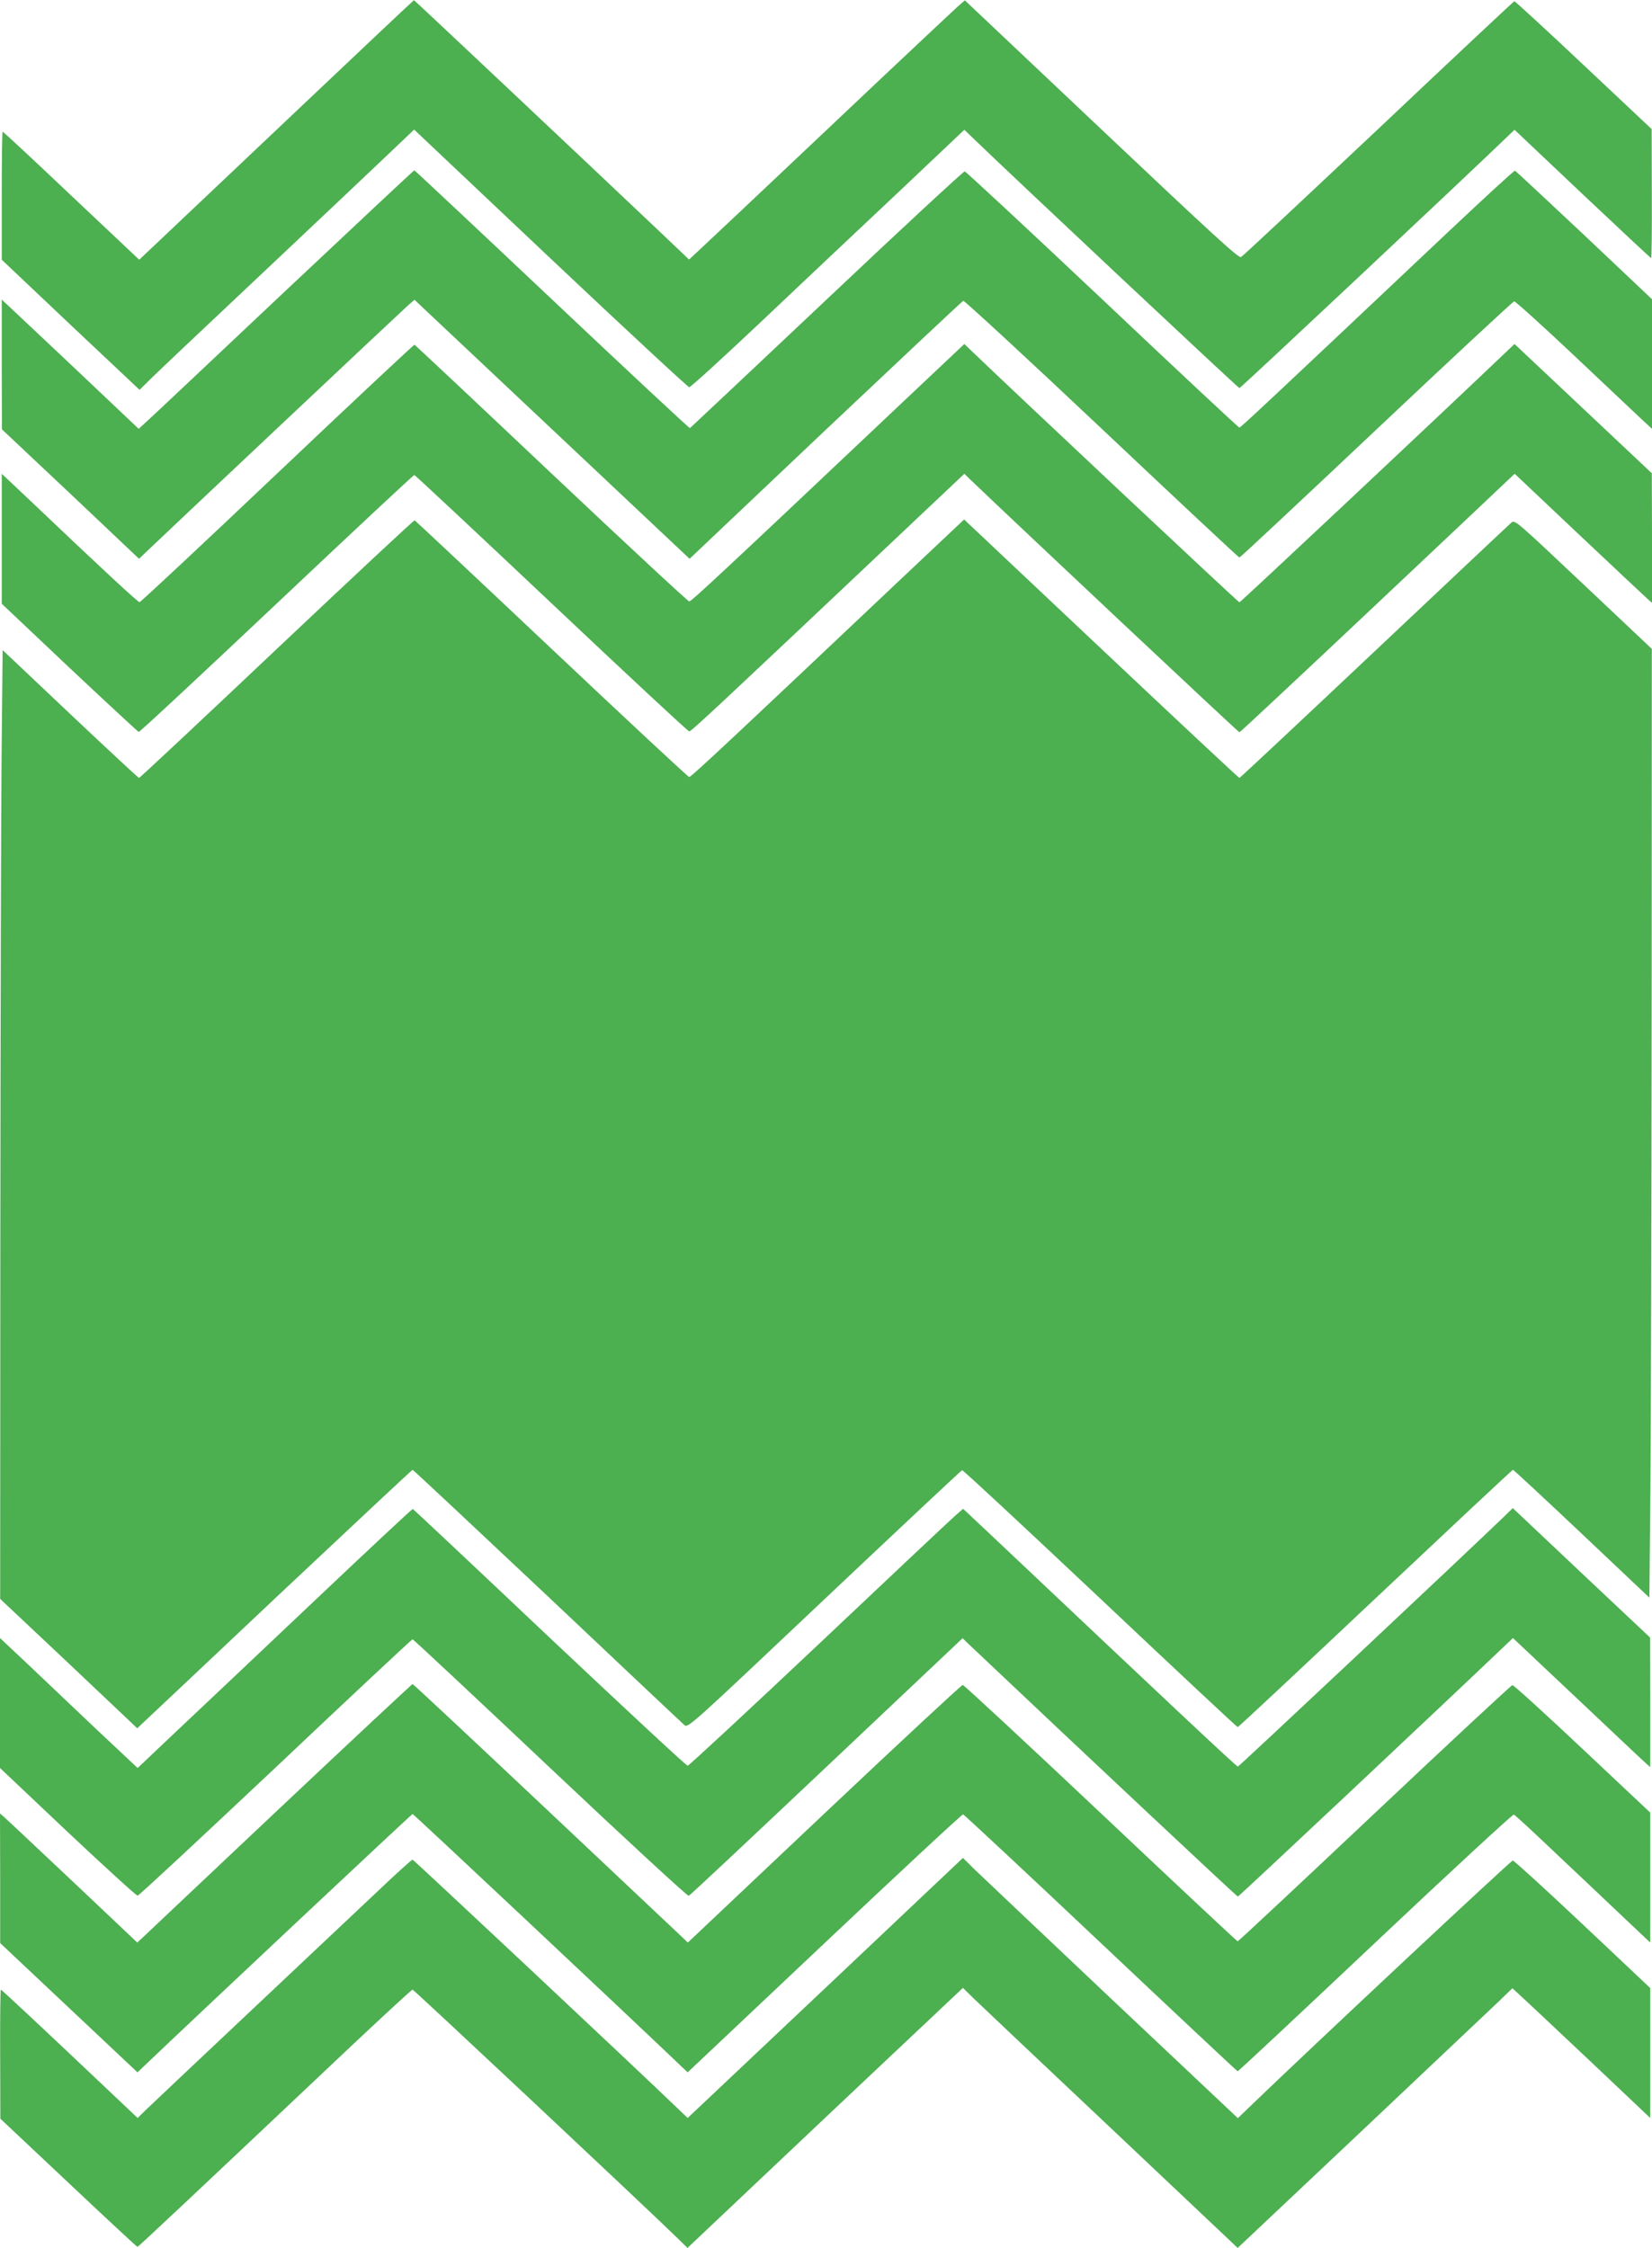
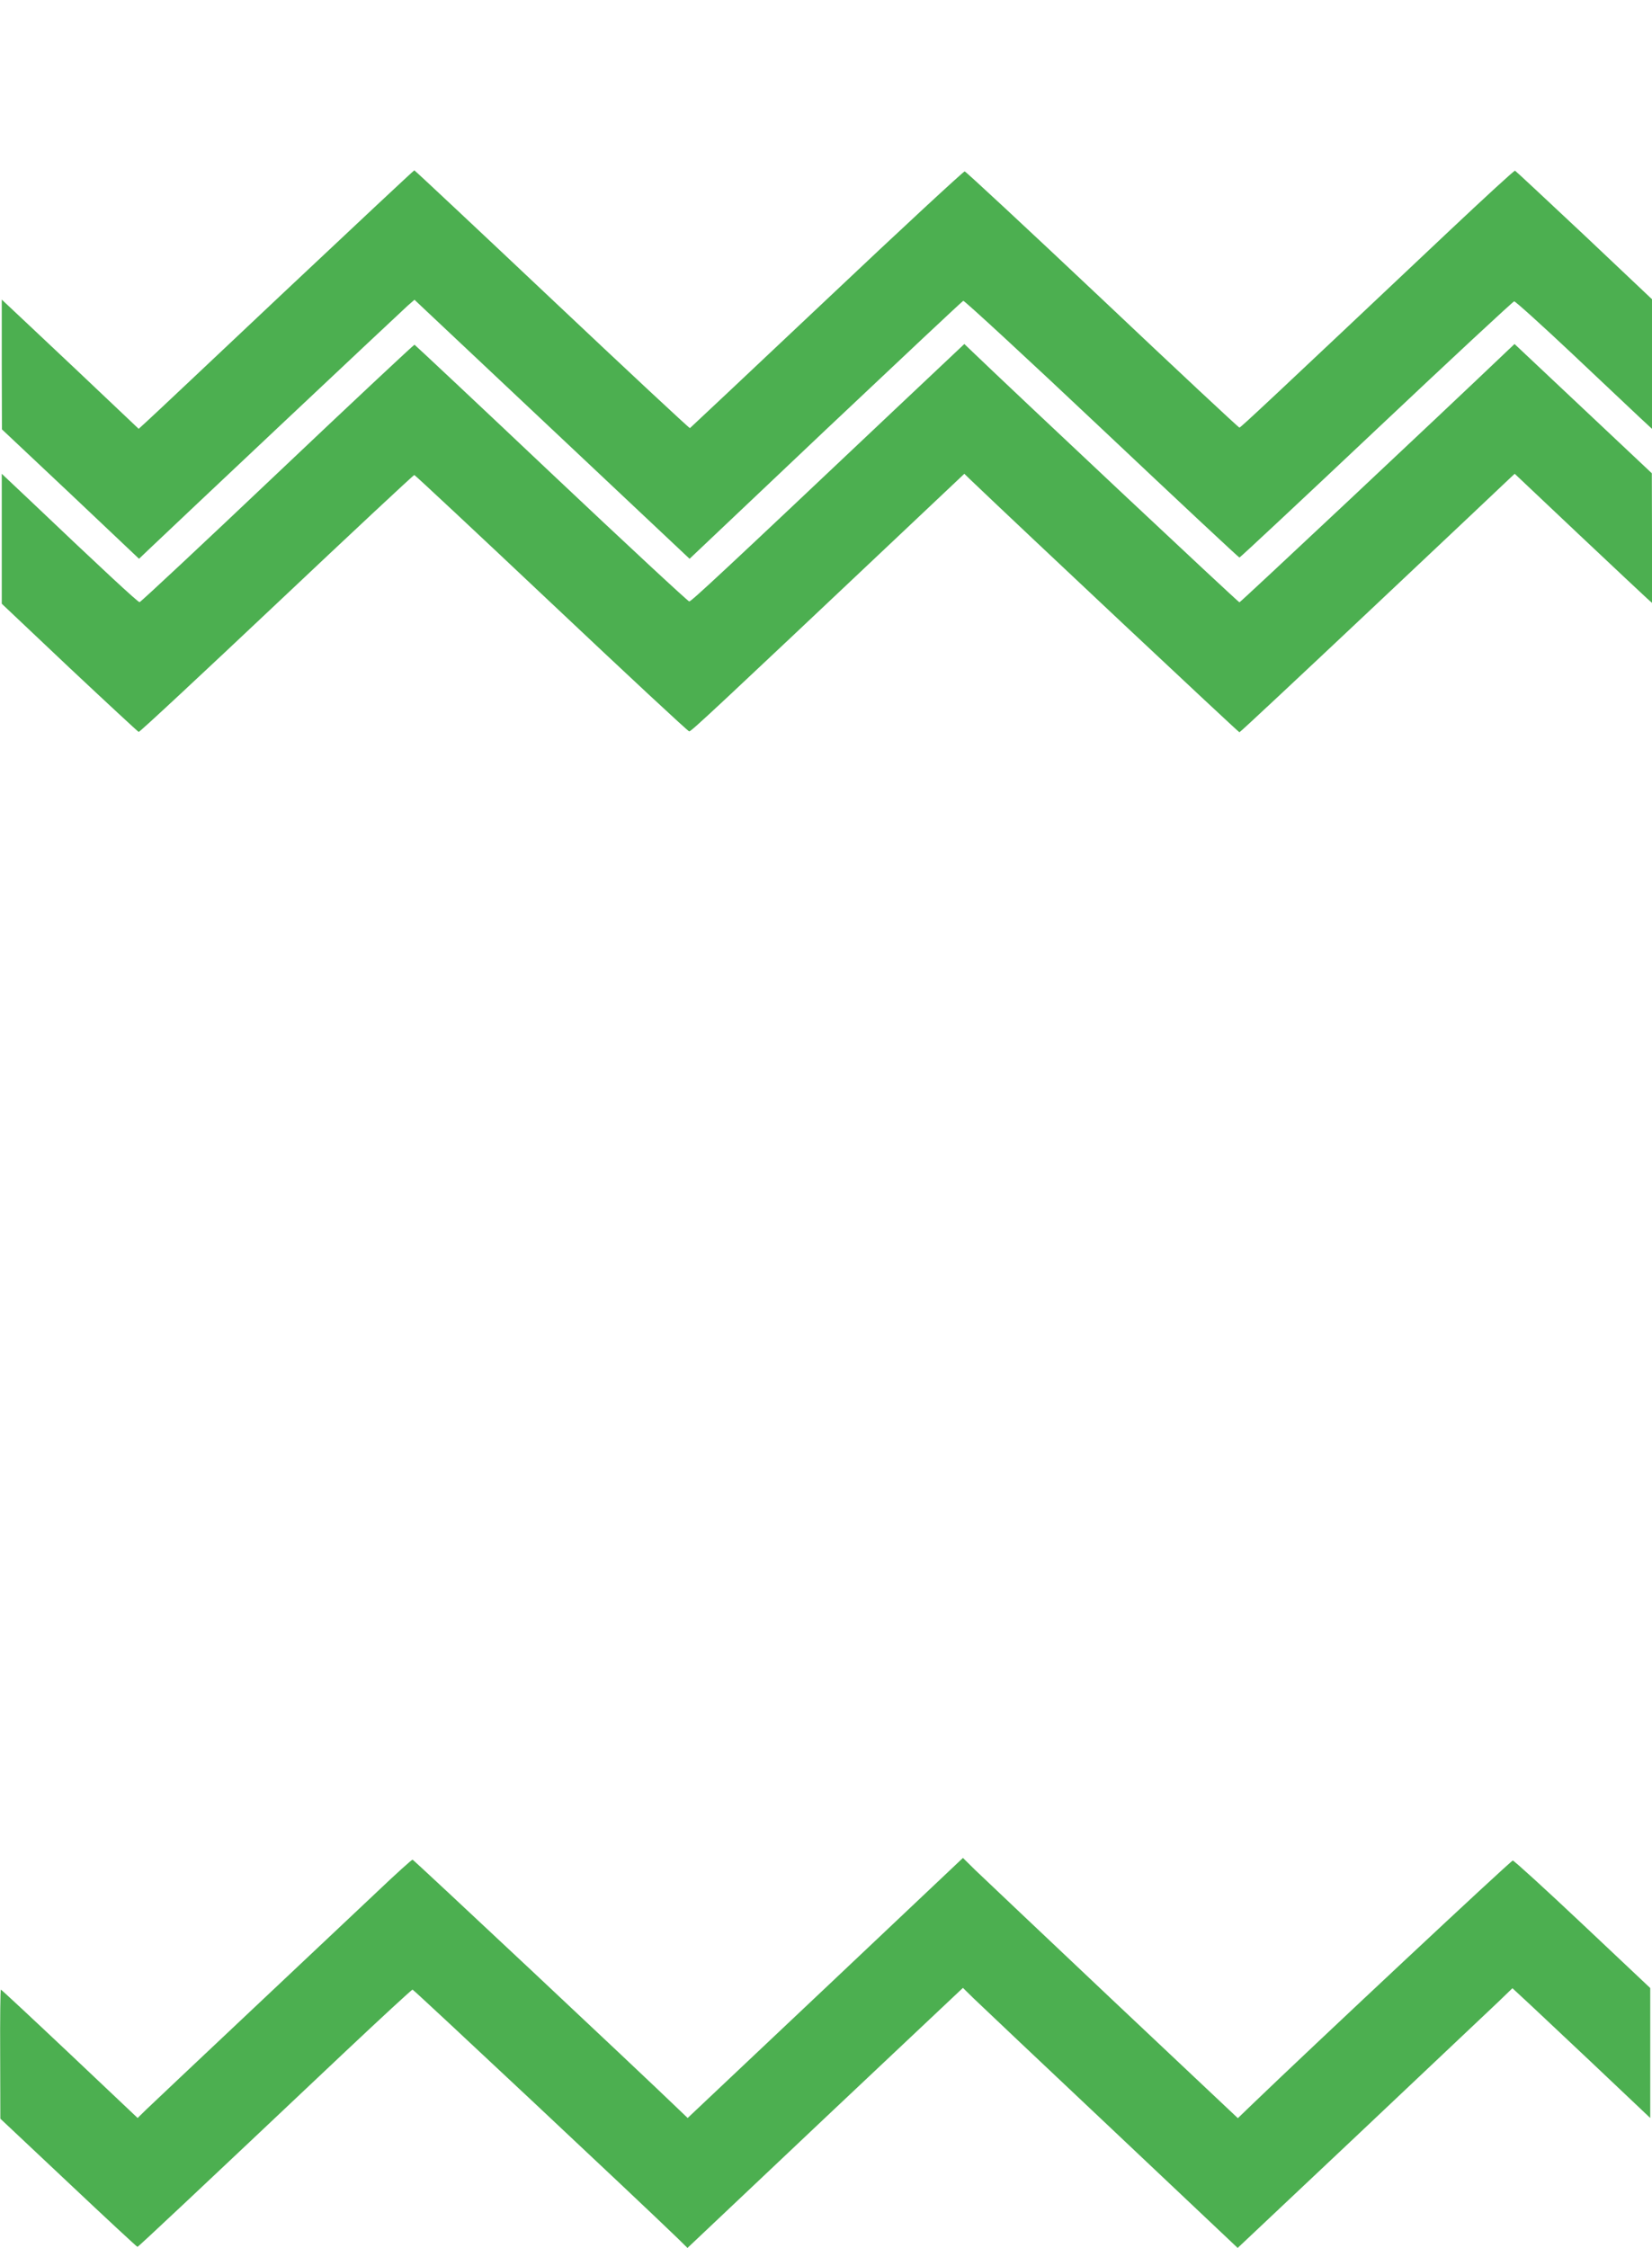
<svg xmlns="http://www.w3.org/2000/svg" version="1.0" width="941pt" height="1280pt" viewBox="0 0 941 1280" preserveAspectRatio="xMidYMid meet">
  <g transform="translate(0,1280) scale(0.1,-0.1)" fill="#4caf50" stroke="none">
-     <path d="M1700 12179 c-360 -341 -712 -674 -781 -739 l-126 -119 -386 364 c-212 201 -388 365 -392 365 -3 0 -5 -164 -5 -365 l0 -364 392 -371 393 -370 75 74 c41 40 320 304 620 586 300 283 618 583 707 668 l162 154 777 -734 c427 -403 783 -733 790 -733 8 0 188 164 401 365 212 201 562 531 777 733 l389 368 51 -49 c235 -227 1509 -1422 1516 -1422 7 0 1257 1173 1521 1427 l46 44 387 -366 c213 -201 389 -365 391 -365 3 0 5 165 4 368 l-1 367 -387 364 c-213 201 -391 364 -395 364 -4 -1 -352 -327 -773 -725 -422 -397 -774 -727 -784 -732 -14 -7 -162 129 -795 727 l-778 735 -37 -32 c-19 -17 -347 -324 -726 -683 -380 -359 -717 -677 -750 -707 l-58 -54 -165 157 c-471 446 -1400 1321 -1402 1320 -2 0 -298 -279 -658 -620z" />
    <path d="M1620 11138 c-404 -381 -755 -712 -782 -736 l-48 -44 -357 338 c-197 186 -373 351 -391 368 l-32 30 0 -370 1 -369 391 -368 390 -369 47 45 c137 131 1450 1367 1483 1396 l39 34 37 -35 c90 -85 1470 -1384 1498 -1410 l32 -30 773 732 c426 402 779 734 786 737 6 2 361 -325 789 -729 427 -403 780 -733 784 -733 4 0 355 328 780 729 425 401 778 729 785 730 7 0 156 -134 331 -299 175 -165 349 -329 386 -364 l68 -63 0 369 0 369 -386 365 c-213 200 -390 365 -394 367 -5 2 -174 -154 -377 -345 -1015 -958 -1186 -1118 -1193 -1118 -5 0 -356 328 -780 729 -425 401 -778 729 -785 730 -7 0 -361 -327 -786 -729 -425 -401 -776 -731 -779 -733 -4 -1 -357 328 -786 733 -428 404 -781 735 -784 735 -3 0 -336 -312 -740 -692z" />
    <path d="M1580 10105 c-426 -404 -779 -734 -785 -734 -9 -1 -219 194 -627 582 l-158 149 0 -370 0 -370 385 -364 c212 -199 390 -364 395 -366 5 -2 358 327 785 730 427 403 780 733 785 733 4 0 355 -328 781 -730 425 -401 778 -730 785 -730 12 0 170 148 1192 1113 l375 354 36 -35 c293 -280 1525 -1437 1531 -1437 4 0 346 320 761 711 415 391 766 722 780 736 l27 25 364 -344 c200 -188 376 -354 391 -367 l27 -24 0 369 -1 369 -391 368 -391 368 -36 -34 c-394 -376 -1525 -1437 -1531 -1437 -7 0 -1284 1199 -1521 1427 l-46 44 -385 -363 c-986 -932 -1170 -1103 -1182 -1103 -7 0 -361 329 -786 730 -425 402 -776 731 -779 732 -3 1 -355 -328 -781 -732z" />
-     <path d="M1577 9105 c-427 -404 -781 -735 -785 -735 -4 0 -180 164 -392 364 l-385 364 -6 -602 c-3 -330 -6 -1546 -7 -2701 l-1 -2100 391 -368 390 -369 25 24 c14 13 366 344 781 736 416 391 759 712 762 712 4 0 348 -323 767 -717 418 -395 769 -726 781 -736 20 -19 27 -13 797 715 427 403 780 734 785 736 5 2 358 -327 786 -730 427 -403 780 -733 784 -733 5 0 357 330 785 733 427 402 779 732 783 732 4 0 180 -164 392 -364 l385 -364 6 611 c3 337 6 1553 7 2702 l1 2090 -390 368 c-387 365 -391 369 -411 350 -12 -10 -363 -341 -781 -735 -419 -395 -764 -718 -767 -718 -4 0 -346 320 -761 711 -415 391 -766 722 -781 736 l-26 25 -364 -343 c-921 -871 -1191 -1124 -1202 -1124 -6 0 -359 329 -784 730 -426 402 -777 731 -780 732 -4 2 -357 -328 -785 -732z" />
-     <path d="M1790 3683 c-305 -289 -657 -621 -781 -738 l-225 -213 -245 230 c-134 127 -310 294 -391 371 l-148 139 0 -370 0 -370 385 -364 c212 -199 391 -363 399 -363 7 0 360 329 786 730 425 402 776 730 780 730 4 0 357 -330 784 -733 428 -404 783 -731 789 -728 7 2 360 334 786 736 l774 731 31 -30 c664 -628 1531 -1441 1537 -1441 6 0 1147 1072 1530 1437 l37 35 364 -343 c200 -189 376 -355 391 -368 l27 -24 0 369 -1 369 -391 368 -391 369 -46 -45 c-256 -246 -1514 -1427 -1520 -1427 -8 0 -387 356 -1420 1332 l-145 136 -47 -41 c-26 -23 -376 -352 -778 -732 -402 -379 -737 -690 -744 -690 -8 0 -361 329 -787 730 -425 402 -775 731 -779 732 -3 1 -256 -235 -561 -524z" />
-     <path d="M1589 2499 c-414 -391 -766 -722 -780 -736 l-27 -25 -369 349 c-203 191 -379 357 -391 367 l-22 19 1 -369 0 -369 391 -368 391 -368 36 34 c272 260 1526 1437 1531 1437 6 0 1203 -1124 1531 -1437 l36 -34 779 735 c429 405 784 735 790 734 6 -2 359 -331 785 -733 425 -401 776 -730 779 -730 4 0 357 330 784 733 428 404 783 731 789 729 7 -3 121 -108 253 -234 133 -125 305 -288 383 -362 l141 -133 0 370 0 370 -386 363 c-212 200 -392 363 -399 363 -7 -1 -360 -329 -785 -730 -425 -401 -776 -729 -780 -729 -4 0 -355 329 -780 730 -426 402 -780 730 -786 730 -7 0 -362 -330 -789 -733 l-777 -734 -26 25 c-15 14 -366 345 -781 736 -415 391 -757 711 -761 711 -3 0 -346 -320 -761 -711z" />
    <path d="M4701 1479 l-784 -740 -46 44 c-233 225 -1515 1427 -1521 1427 -5 0 -96 -82 -202 -183 -106 -100 -434 -409 -728 -686 -294 -277 -558 -526 -586 -553 l-50 -49 -387 366 c-213 201 -389 365 -392 365 -3 0 -5 -165 -4 -367 l1 -368 388 -365 c213 -201 390 -365 393 -365 5 0 339 314 1185 1113 205 193 377 352 382 352 7 0 1303 -1215 1511 -1417 l55 -54 784 741 785 740 60 -59 c33 -32 385 -365 783 -740 l722 -682 698 658 c383 362 735 695 782 739 l85 82 55 -51 c30 -27 207 -194 393 -369 l337 -319 0 370 0 370 -385 363 c-212 200 -391 363 -398 363 -11 0 -1158 -1074 -1484 -1388 l-82 -79 -713 672 c-392 370 -744 704 -783 741 l-70 69 -784 -741z" />
  </g>
</svg>